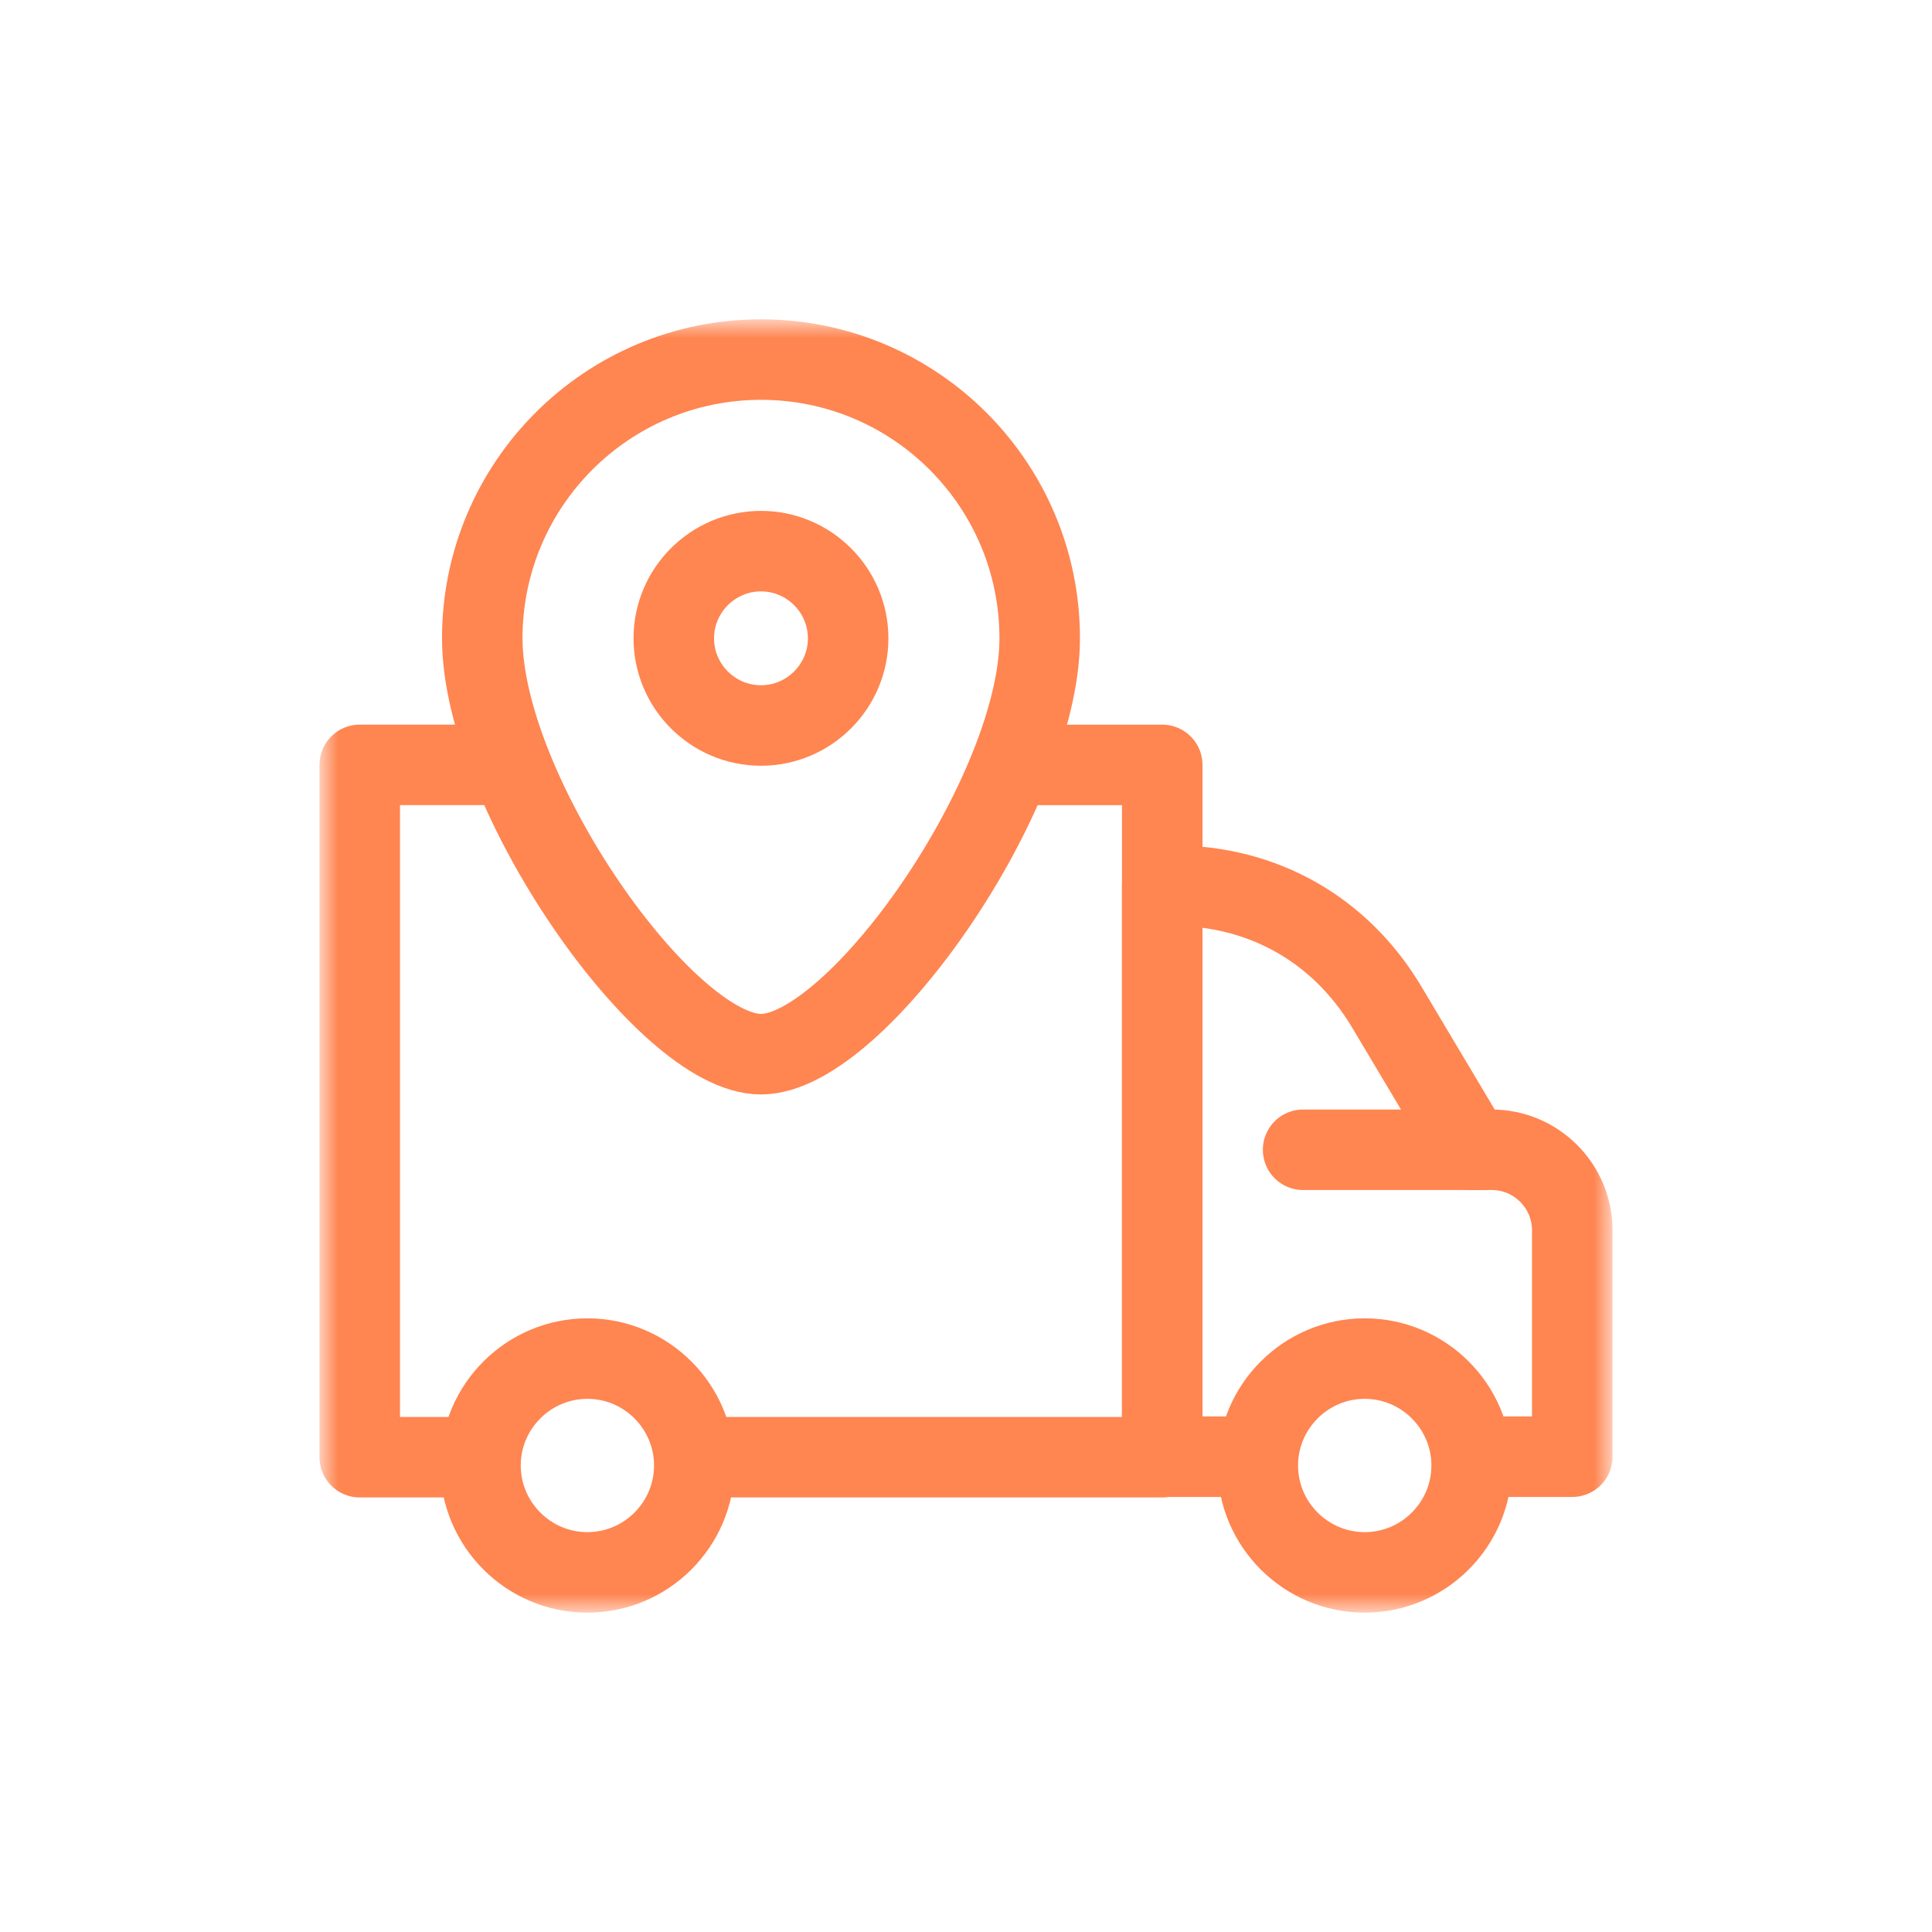
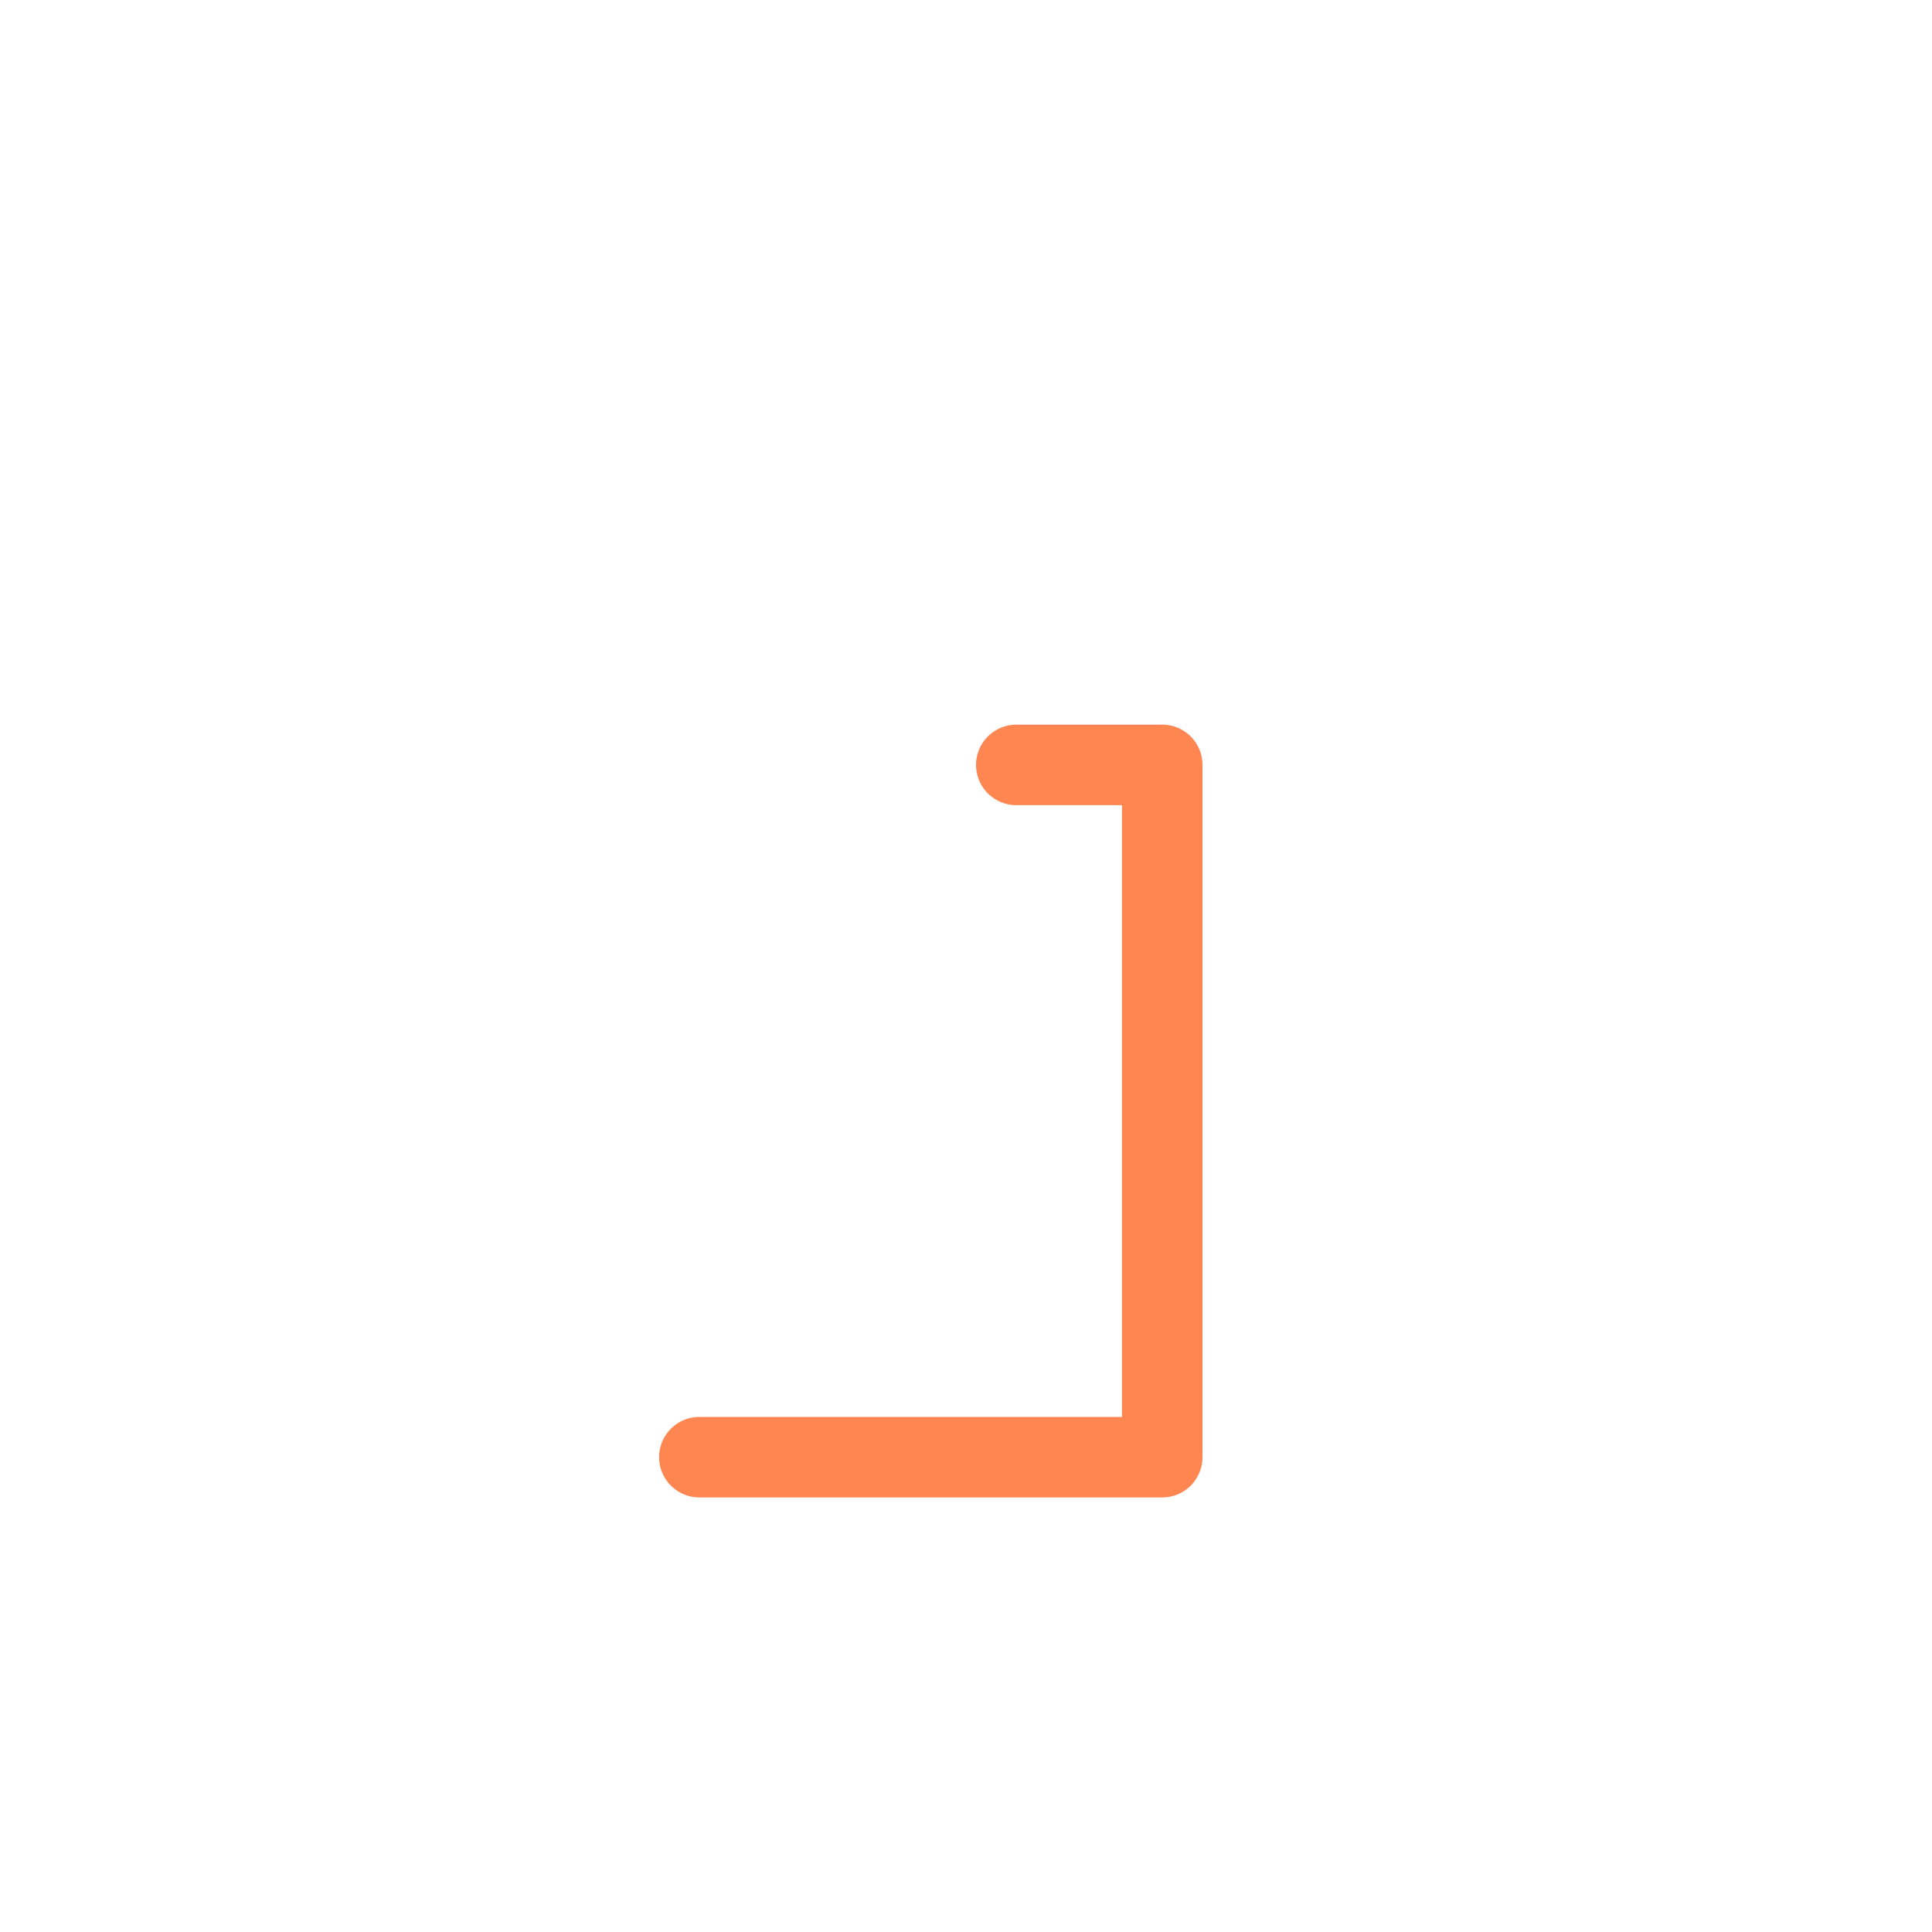
<svg xmlns="http://www.w3.org/2000/svg" fill="none" viewBox="0 0 60 60" height="60" width="60">
  <path stroke-linejoin="round" stroke-linecap="round" stroke-miterlimit="22.926" stroke-width="2.5" stroke="#FF8551" d="M21.719 45.254H36.094V23.755H31.562" />
  <mask height="40" width="40" y="10" x="10" maskUnits="userSpaceOnUse" style="mask-type:luminance" id="mask0_11_1056">
-     <path stroke-width="2.5" stroke="white" fill="white" d="M48.75 48.75V11.25H11.25V48.75H48.75Z" />
-   </mask>
+     </mask>
  <g mask="url(#mask0_11_1056)">
-     <path stroke-linejoin="round" stroke-linecap="round" stroke-miterlimit="22.926" stroke-width="2.5" stroke="#FF8551" d="M15.547 23.754H11.172V45.254H14.844" />
-     <path stroke-linejoin="round" stroke-linecap="round" stroke-miterlimit="22.926" stroke-width="2.5" stroke="#FF8551" d="M45.703 45.239H48.828V38.207C48.828 36.83 47.705 35.707 46.328 35.707H45.709L43.07 31.279C41.635 28.872 39.228 27.504 36.426 27.504H36.094C36.094 33.937 36.094 38.806 36.094 45.239H38.984" />
    <path stroke-linejoin="round" stroke-linecap="round" stroke-miterlimit="22.926" stroke-width="2.5" stroke="#FF8551" d="M18.242 48.832C20.071 48.832 21.562 47.341 21.562 45.512C21.562 43.683 20.071 42.192 18.242 42.192C16.413 42.192 14.922 43.683 14.922 45.512C14.922 47.341 16.413 48.832 18.242 48.832Z" />
    <path stroke-linejoin="round" stroke-linecap="round" stroke-miterlimit="22.926" stroke-width="2.5" stroke="#FF8551" d="M46.018 35.707H40.469" />
    <path stroke-linejoin="round" stroke-linecap="round" stroke-miterlimit="22.926" stroke-width="2.5" stroke="#FF8551" d="M42.383 48.832C44.212 48.832 45.703 47.341 45.703 45.512C45.703 43.683 44.212 42.192 42.383 42.192C40.554 42.192 39.062 43.683 39.062 45.512C39.062 47.341 40.554 48.832 42.383 48.832Z" />
-     <path stroke-linejoin="round" stroke-linecap="round" stroke-miterlimit="22.926" stroke-width="2.5" stroke="#FF8551" d="M23.633 11.167C28.414 11.167 32.289 15.043 32.289 19.823C32.289 24.604 26.611 32.739 23.633 32.739C20.655 32.739 14.977 24.604 14.977 19.823C14.977 15.043 18.852 11.167 23.633 11.167Z" />
-     <path stroke-linejoin="round" stroke-linecap="round" stroke-miterlimit="22.926" stroke-width="2.5" stroke="#FF8551" d="M23.633 22.531C25.124 22.531 26.34 21.315 26.34 19.824C26.34 18.332 25.124 17.116 23.633 17.116C22.142 17.116 20.925 18.332 20.925 19.824C20.925 21.315 22.142 22.531 23.633 22.531Z" />
+     <path stroke-linejoin="round" stroke-linecap="round" stroke-miterlimit="22.926" stroke-width="2.5" stroke="#FF8551" d="M23.633 11.167C28.414 11.167 32.289 15.043 32.289 19.823C32.289 24.604 26.611 32.739 23.633 32.739C14.977 15.043 18.852 11.167 23.633 11.167Z" />
  </g>
</svg>